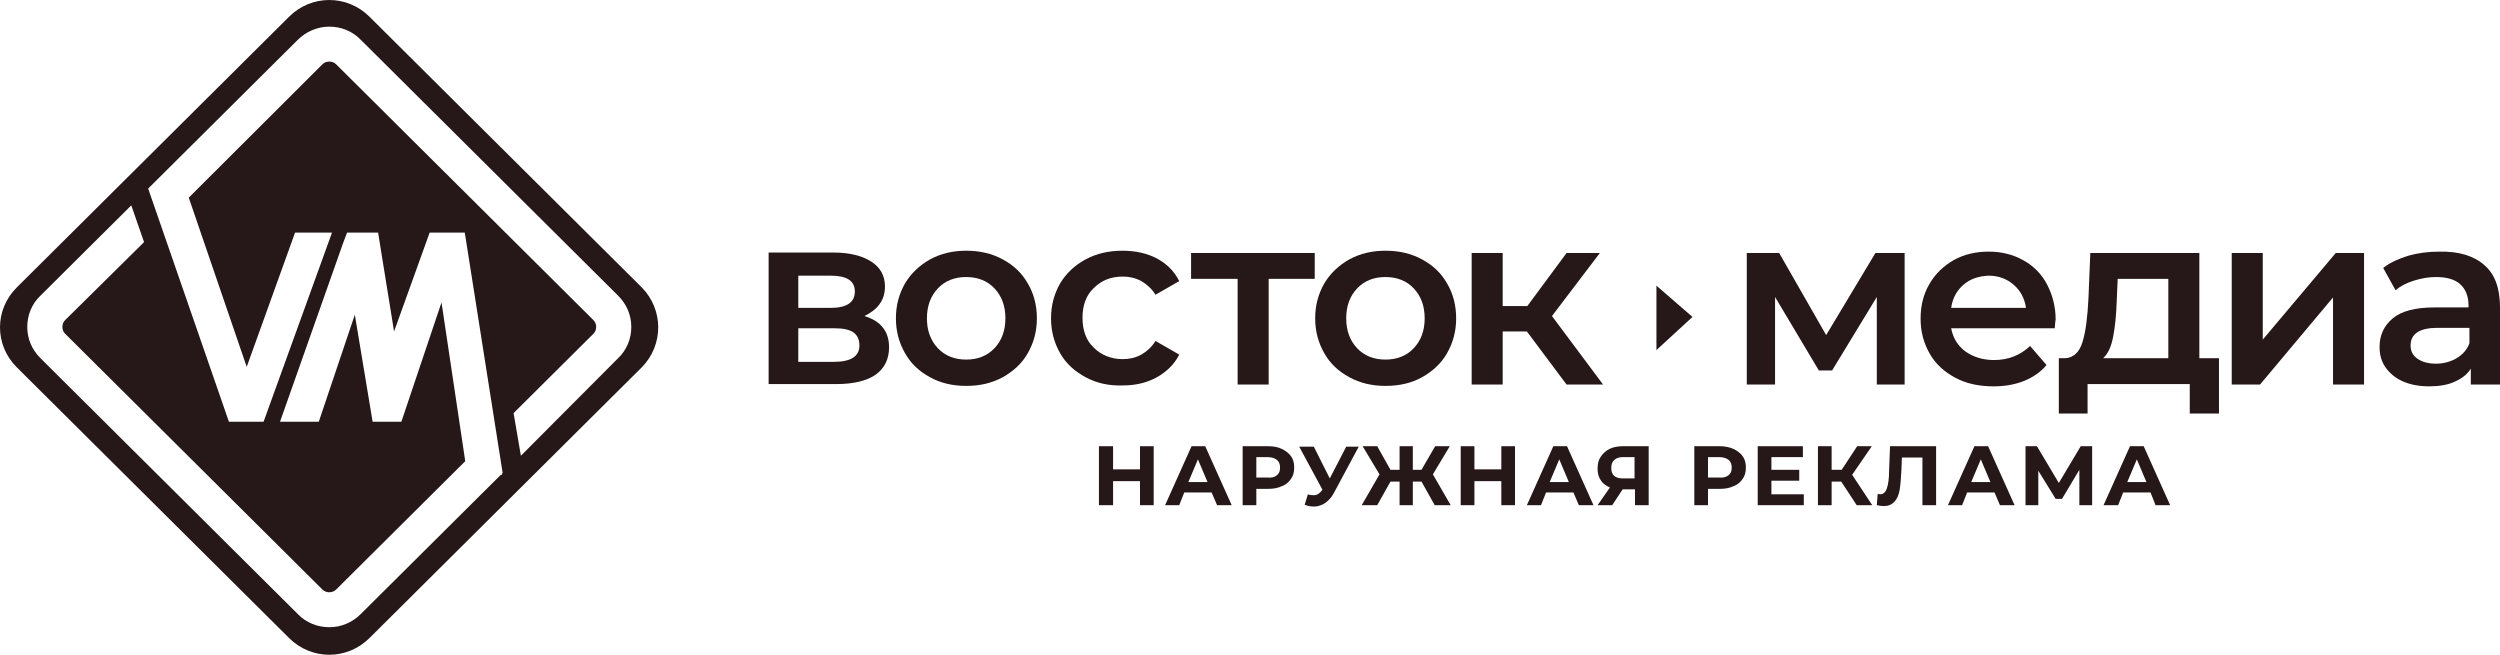
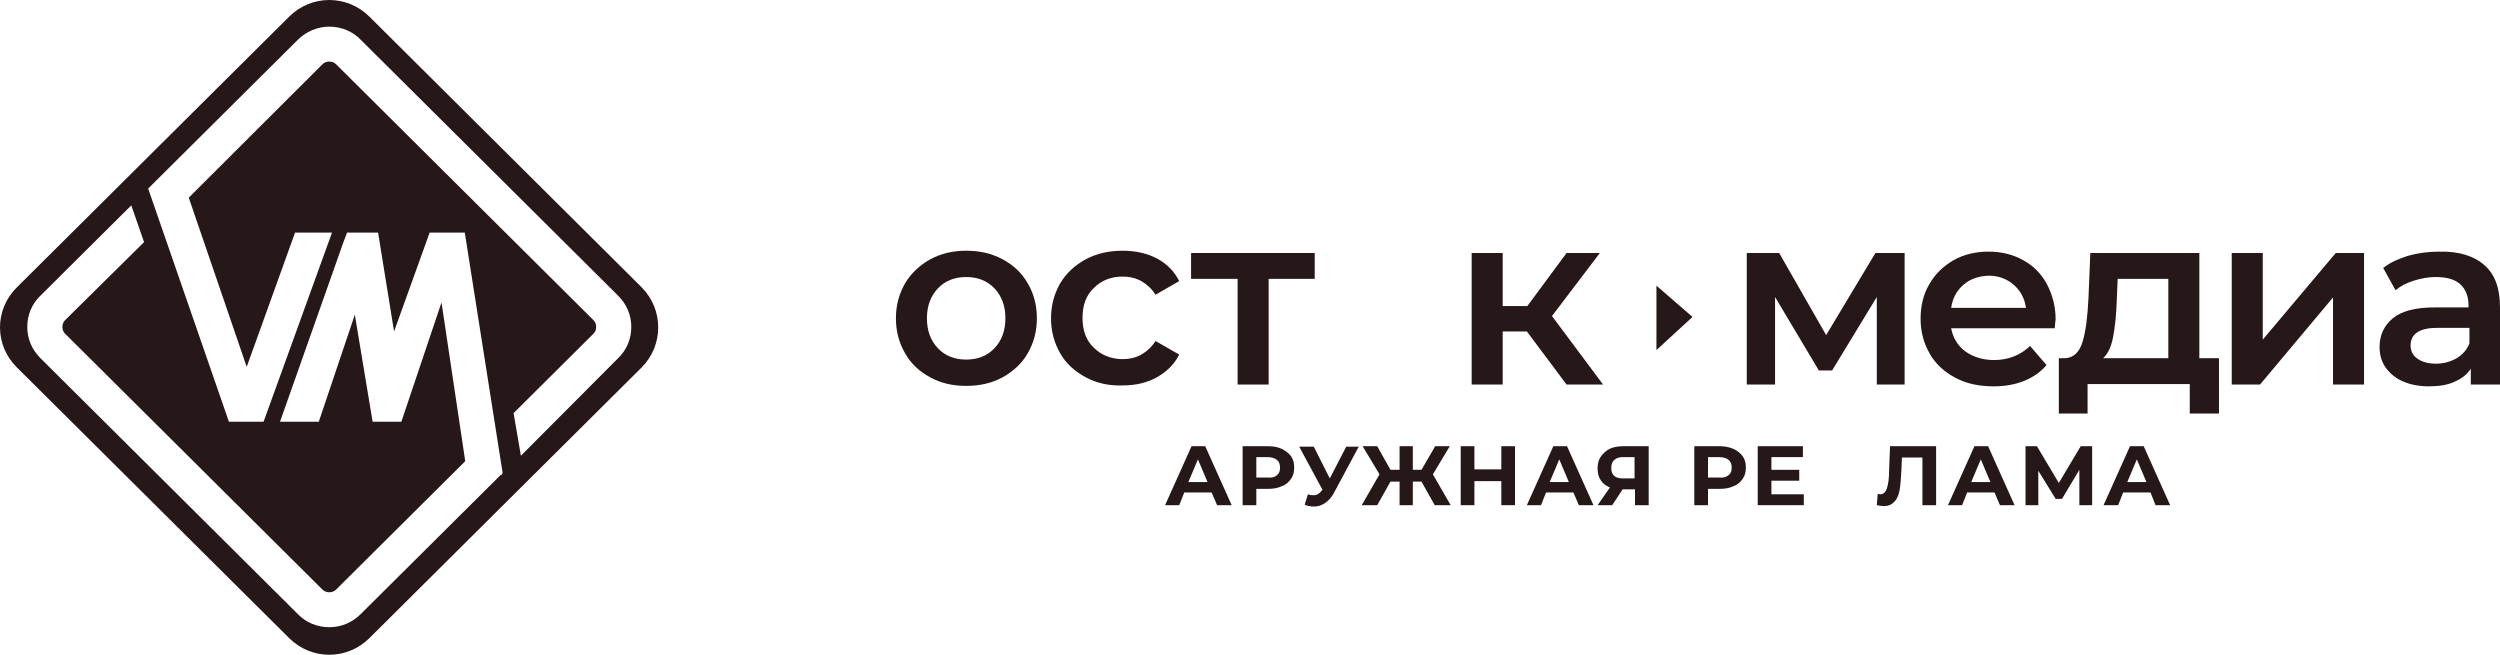
<svg xmlns="http://www.w3.org/2000/svg" width="252" height="66" viewBox="0 0 252 66" fill="none">
  <g style="mix-blend-mode:multiply">
-     <path d="M89.618 35.012C89.618 36.201 89.158 37.115 88.284 37.755C87.365 38.395 86.031 38.715 84.284 38.715H77.477V25.456H84.008C85.617 25.456 86.905 25.776 87.825 26.37C88.744 26.965 89.204 27.788 89.204 28.885C89.204 29.571 89.02 30.165 88.652 30.668C88.284 31.171 87.779 31.537 87.135 31.857C88.79 32.36 89.618 33.411 89.618 35.012ZM80.467 31.034H83.732C85.341 31.034 86.169 30.485 86.169 29.388C86.169 28.291 85.341 27.788 83.732 27.788H80.467V31.034ZM86.629 34.829C86.629 34.234 86.445 33.823 86.031 33.503C85.617 33.229 85.019 33.091 84.146 33.091H80.467V36.475H84.054C85.755 36.475 86.629 35.926 86.629 34.829Z" fill="#261718" />
    <path d="M93.757 38.029C92.653 37.435 91.826 36.658 91.228 35.606C90.63 34.555 90.308 33.411 90.308 32.086C90.308 30.76 90.63 29.617 91.228 28.565C91.826 27.559 92.699 26.736 93.757 26.142C94.861 25.547 96.056 25.273 97.39 25.273C98.77 25.273 99.965 25.547 101.069 26.142C102.173 26.736 103 27.513 103.598 28.565C104.196 29.571 104.518 30.76 104.518 32.086C104.518 33.411 104.196 34.555 103.598 35.606C103 36.658 102.127 37.435 101.069 38.029C99.965 38.624 98.77 38.898 97.39 38.898C96.056 38.898 94.815 38.624 93.757 38.029ZM100.241 35.103C100.977 34.326 101.345 33.32 101.345 32.086C101.345 30.851 100.977 29.845 100.241 29.068C99.505 28.291 98.54 27.925 97.39 27.925C96.24 27.925 95.275 28.291 94.539 29.068C93.803 29.845 93.435 30.851 93.435 32.086C93.435 33.32 93.803 34.326 94.539 35.103C95.275 35.88 96.24 36.246 97.39 36.246C98.54 36.246 99.505 35.88 100.241 35.103Z" fill="#261718" />
    <path d="M109.439 38.029C108.335 37.435 107.461 36.658 106.863 35.606C106.266 34.555 105.944 33.411 105.944 32.086C105.944 30.76 106.266 29.617 106.863 28.565C107.461 27.559 108.335 26.736 109.439 26.142C110.542 25.547 111.784 25.273 113.164 25.273C114.497 25.273 115.647 25.547 116.613 26.05C117.625 26.599 118.36 27.33 118.866 28.336L116.475 29.708C116.107 29.114 115.601 28.656 115.049 28.336C114.451 28.016 113.854 27.879 113.164 27.879C112.014 27.879 111.048 28.245 110.267 29.022C109.485 29.754 109.117 30.76 109.117 32.04C109.117 33.32 109.485 34.326 110.267 35.057C111.002 35.789 112.014 36.201 113.164 36.201C113.854 36.201 114.451 36.063 115.049 35.743C115.601 35.423 116.107 34.966 116.475 34.372L118.866 35.743C118.36 36.749 117.579 37.481 116.613 38.029C115.601 38.578 114.497 38.852 113.164 38.852C111.784 38.898 110.542 38.624 109.439 38.029Z" fill="#261718" />
    <path d="M132.524 28.108H127.88V38.761H124.753V28.108H120.062V25.502H132.524V28.108Z" fill="#261718" />
-     <path d="M136.02 38.029C134.916 37.435 134.088 36.658 133.49 35.606C132.892 34.555 132.57 33.411 132.57 32.086C132.57 30.76 132.892 29.617 133.49 28.565C134.088 27.559 134.962 26.736 136.02 26.142C137.123 25.547 138.319 25.273 139.653 25.273C141.032 25.273 142.228 25.547 143.332 26.142C144.435 26.736 145.263 27.513 145.861 28.565C146.459 29.571 146.781 30.76 146.781 32.086C146.781 33.411 146.459 34.555 145.861 35.606C145.263 36.658 144.389 37.435 143.332 38.029C142.274 38.624 141.032 38.898 139.653 38.898C138.319 38.898 137.123 38.624 136.02 38.029ZM142.504 35.103C143.24 34.326 143.607 33.32 143.607 32.086C143.607 30.851 143.24 29.845 142.504 29.068C141.768 28.291 140.802 27.925 139.653 27.925C138.503 27.925 137.537 28.291 136.801 29.068C136.066 29.845 135.698 30.851 135.698 32.086C135.698 33.32 136.066 34.326 136.801 35.103C137.537 35.88 138.503 36.246 139.653 36.246C140.802 36.246 141.768 35.88 142.504 35.103Z" fill="#261718" />
    <path d="M153.909 33.411H151.471V38.761H148.344V25.502H151.471V30.851H153.955L157.91 25.502H161.267L156.438 31.857L161.589 38.761H157.91L153.909 33.411Z" fill="#261718" />
    <path d="M189.181 38.761V29.937L184.674 37.344H183.341L178.926 29.937V38.761H176.075V25.502H179.34L184.076 33.777L189.043 25.502H191.986V38.761H189.181Z" fill="#261718" />
    <path d="M207.116 33.091H196.677C196.861 34.052 197.321 34.829 198.103 35.423C198.884 35.972 199.85 36.292 201 36.292C202.471 36.292 203.667 35.789 204.633 34.875L206.288 36.795C205.691 37.526 204.909 38.029 204.035 38.395C203.115 38.761 202.104 38.944 200.954 38.944C199.482 38.944 198.195 38.669 197.091 38.075C195.987 37.481 195.113 36.703 194.516 35.652C193.918 34.6 193.596 33.457 193.596 32.131C193.596 30.851 193.872 29.662 194.47 28.656C195.067 27.605 195.895 26.828 196.907 26.233C197.965 25.639 199.16 25.364 200.448 25.364C201.736 25.364 202.885 25.639 203.943 26.233C204.955 26.782 205.783 27.605 206.334 28.656C206.886 29.708 207.208 30.897 207.208 32.223C207.162 32.406 207.162 32.726 207.116 33.091ZM197.919 28.702C197.229 29.297 196.815 30.074 196.677 31.034H204.219C204.081 30.074 203.667 29.297 202.977 28.702C202.287 28.108 201.46 27.788 200.448 27.788C199.436 27.833 198.608 28.108 197.919 28.702Z" fill="#261718" />
    <path d="M223.672 36.109V41.687H220.728V38.715H210.427V41.687H207.53V36.109H208.174C209.002 36.063 209.6 35.515 209.921 34.463C210.243 33.411 210.427 31.948 210.519 30.028L210.703 25.502H221.694V36.109H223.672ZM213.003 33.96C212.819 34.92 212.497 35.652 211.991 36.109H218.567V28.108H213.462L213.37 30.257C213.324 31.765 213.187 33 213.003 33.96Z" fill="#261718" />
    <path d="M224.959 25.502H228.086V34.234L235.444 25.502H238.296V38.761H235.169V29.982L227.811 38.761H224.959V25.502Z" fill="#261718" />
    <path d="M250.436 26.736C251.494 27.651 252 29.068 252 30.988V38.761H249.057V37.161C248.689 37.755 248.137 38.167 247.401 38.487C246.711 38.807 245.838 38.944 244.826 38.944C243.814 38.944 242.94 38.761 242.205 38.441C241.469 38.121 240.871 37.618 240.457 37.024C240.043 36.429 239.859 35.743 239.859 34.966C239.859 33.777 240.319 32.817 241.193 32.086C242.067 31.354 243.492 30.988 245.378 30.988H248.827V30.805C248.827 29.891 248.551 29.159 247.999 28.656C247.447 28.153 246.619 27.925 245.516 27.925C244.78 27.925 244.044 28.062 243.308 28.291C242.573 28.519 241.975 28.839 241.469 29.251L240.227 27.01C240.917 26.462 241.745 26.096 242.756 25.776C243.722 25.502 244.78 25.364 245.884 25.364C247.907 25.319 249.425 25.822 250.436 26.736ZM247.631 36.109C248.229 35.743 248.689 35.24 248.919 34.6V33.046H245.7C243.906 33.046 242.986 33.64 242.986 34.829C242.986 35.378 243.216 35.835 243.676 36.155C244.136 36.475 244.734 36.658 245.562 36.658C246.298 36.658 246.987 36.475 247.631 36.109Z" fill="#261718" />
    <path d="M166.969 28.794V35.286L170.602 31.948L166.969 28.794Z" fill="#261718" />
-     <path d="M116.291 44.979V50.923H114.911V48.5H112.198V50.923H110.772V44.979H112.198V47.311H114.911V44.979H116.291Z" fill="#261718" />
    <path d="M122.131 49.643H119.372L118.866 50.923H117.441L120.108 44.979H121.487L124.155 50.923H122.683L122.131 49.643ZM121.717 48.591L120.752 46.305L119.786 48.591H121.717Z" fill="#261718" />
    <path d="M129.213 45.254C129.581 45.436 129.903 45.665 130.133 45.985C130.363 46.305 130.455 46.671 130.455 47.128C130.455 47.585 130.363 47.951 130.133 48.271C129.903 48.591 129.627 48.866 129.213 49.003C128.845 49.186 128.386 49.277 127.834 49.277H126.638V50.923H125.258V44.979H127.834C128.386 44.979 128.845 45.071 129.213 45.254ZM128.708 47.905C128.937 47.722 129.029 47.494 129.029 47.128C129.029 46.808 128.937 46.534 128.708 46.351C128.478 46.168 128.156 46.077 127.742 46.077H126.638V48.134H127.742C128.202 48.18 128.524 48.088 128.708 47.905Z" fill="#261718" />
    <path d="M136.985 44.979L134.456 49.689C134.226 50.146 133.904 50.466 133.582 50.694C133.26 50.923 132.846 51.06 132.478 51.06C132.157 51.06 131.835 51.014 131.513 50.877L131.835 49.826C132.065 49.917 132.295 49.917 132.432 49.917C132.616 49.917 132.754 49.871 132.892 49.78C133.03 49.689 133.168 49.551 133.26 49.414L133.306 49.368L130.961 45.025H132.432L134.042 48.225L135.698 45.025H136.985V44.979Z" fill="#261718" />
    <path d="M143.286 48.545H142.412V50.923H141.078V48.545H140.158L138.825 50.923H137.261L139.055 47.814L137.353 44.979H138.825L140.158 47.357H141.078V44.979H142.412V47.357H143.286L144.665 44.979H146.137L144.435 47.814L146.229 50.923H144.619L143.286 48.545Z" fill="#261718" />
    <path d="M152.713 44.979V50.923H151.333V48.5H148.62V50.923H147.24V44.979H148.62V47.311H151.333V44.979H152.713Z" fill="#261718" />
    <path d="M158.599 49.643H155.84L155.334 50.923H153.909L156.576 44.979H157.956L160.623 50.923H159.151L158.599 49.643ZM158.14 48.591L157.174 46.305L156.208 48.591H158.14Z" fill="#261718" />
    <path d="M166.187 44.979V50.923H164.808V49.323H163.566L162.508 50.923H161.037L162.278 49.14C161.864 48.957 161.543 48.728 161.359 48.408C161.129 48.088 161.037 47.677 161.037 47.22C161.037 46.762 161.129 46.351 161.359 46.031C161.589 45.711 161.864 45.436 162.232 45.254C162.6 45.071 163.06 44.979 163.612 44.979H166.187ZM162.738 46.351C162.508 46.534 162.416 46.808 162.416 47.174C162.416 47.54 162.508 47.768 162.692 47.951C162.876 48.134 163.198 48.225 163.566 48.225H164.762V46.077H163.566C163.244 46.077 162.922 46.168 162.738 46.351Z" fill="#261718" />
    <path d="M174.741 45.254C175.109 45.436 175.431 45.665 175.661 45.985C175.891 46.305 175.983 46.671 175.983 47.128C175.983 47.585 175.891 47.951 175.661 48.271C175.431 48.591 175.155 48.866 174.741 49.003C174.373 49.186 173.913 49.277 173.361 49.277H172.166V50.923H170.786V44.979H173.361C173.867 44.979 174.327 45.071 174.741 45.254ZM174.235 47.905C174.465 47.722 174.557 47.494 174.557 47.128C174.557 46.808 174.465 46.534 174.235 46.351C174.005 46.168 173.683 46.077 173.269 46.077H172.166V48.134H173.269C173.683 48.18 174.005 48.088 174.235 47.905Z" fill="#261718" />
    <path d="M181.823 49.826V50.923H177.178V44.979H181.731V46.077H178.558V47.357H181.363V48.454H178.558V49.826H181.823Z" fill="#261718" />
-     <path d="M185.594 48.545H184.628V50.923H183.249V44.979H184.628V47.357H185.64L187.204 44.979H188.675L186.698 47.86L188.721 50.923H187.158L185.594 48.545Z" fill="#261718" />
    <path d="M195.159 44.979V50.923H193.78V46.122H191.71L191.664 47.357C191.618 48.18 191.572 48.866 191.48 49.414C191.388 49.917 191.205 50.329 190.929 50.603C190.653 50.877 190.331 51.014 189.871 51.014C189.687 51.014 189.457 50.969 189.181 50.923L189.273 49.78C189.365 49.78 189.411 49.826 189.503 49.826C189.825 49.826 190.055 49.643 190.193 49.231C190.331 48.866 190.423 48.225 190.423 47.403L190.515 44.979H195.159Z" fill="#261718" />
    <path d="M201.046 49.643H198.287L197.781 50.923H196.355L199.022 44.979H200.402L203.069 50.923H201.598L201.046 49.643ZM200.632 48.591L199.666 46.305L198.7 48.591H200.632Z" fill="#261718" />
    <path d="M209.6 50.923V47.357L207.852 50.283H207.208L205.461 47.448V50.923H204.173V44.979H205.323L207.53 48.683L209.737 44.979H210.887V50.923H209.6Z" fill="#261718" />
    <path d="M216.774 49.643H214.014L213.508 50.923H212.037L214.704 44.979H216.084L218.751 50.923H217.279L216.774 49.643ZM216.36 48.591L215.394 46.305L214.428 48.591H216.36Z" fill="#261718" />
    <path d="M64.693 28.976L37.238 1.68C34.985 -0.56 31.398 -0.56 29.145 1.68L1.69 28.976C-0.563 31.217 -0.563 34.783 1.69 37.024L29.145 64.32C31.398 66.56 34.985 66.56 37.238 64.32L64.693 37.024C66.9 34.783 66.9 31.217 64.693 28.976ZM50.621 47.86H50.483L36.365 61.896C35.491 62.765 34.387 63.222 33.191 63.222C31.996 63.222 30.846 62.765 30.018 61.896L4.081 36.109C3.208 35.24 2.748 34.143 2.748 32.954C2.748 31.765 3.208 30.622 4.081 29.799L13.233 20.701L14.521 24.404L6.565 32.268C6.381 32.451 6.289 32.68 6.289 32.954C6.289 33.229 6.381 33.457 6.565 33.64L32.502 59.427C32.87 59.793 33.513 59.793 33.881 59.427L46.896 46.488L44.504 30.485L40.458 42.51H37.56L35.767 31.72L32.134 42.51H28.225L34.571 24.541L34.985 23.444H38.112L39.722 33.411L43.309 23.444H46.85L50.667 47.677L50.575 47.768L50.621 47.86ZM62.302 36.109L52.506 45.939L51.77 41.642L59.818 33.64C60.002 33.457 60.094 33.229 60.094 32.954C60.094 32.68 60.002 32.451 59.818 32.268L33.881 6.481C33.697 6.298 33.467 6.207 33.191 6.207C32.916 6.207 32.686 6.298 32.502 6.481L19.027 19.923L24.868 36.978L29.742 23.444H33.467L26.569 42.51H23.074L14.934 19.009L30.018 4.012C30.846 3.189 31.996 2.686 33.191 2.686C34.387 2.686 35.537 3.143 36.365 4.012L62.302 29.799C63.175 30.668 63.635 31.765 63.635 32.954C63.635 34.143 63.175 35.286 62.302 36.109Z" fill="#261718" />
  </g>
</svg>